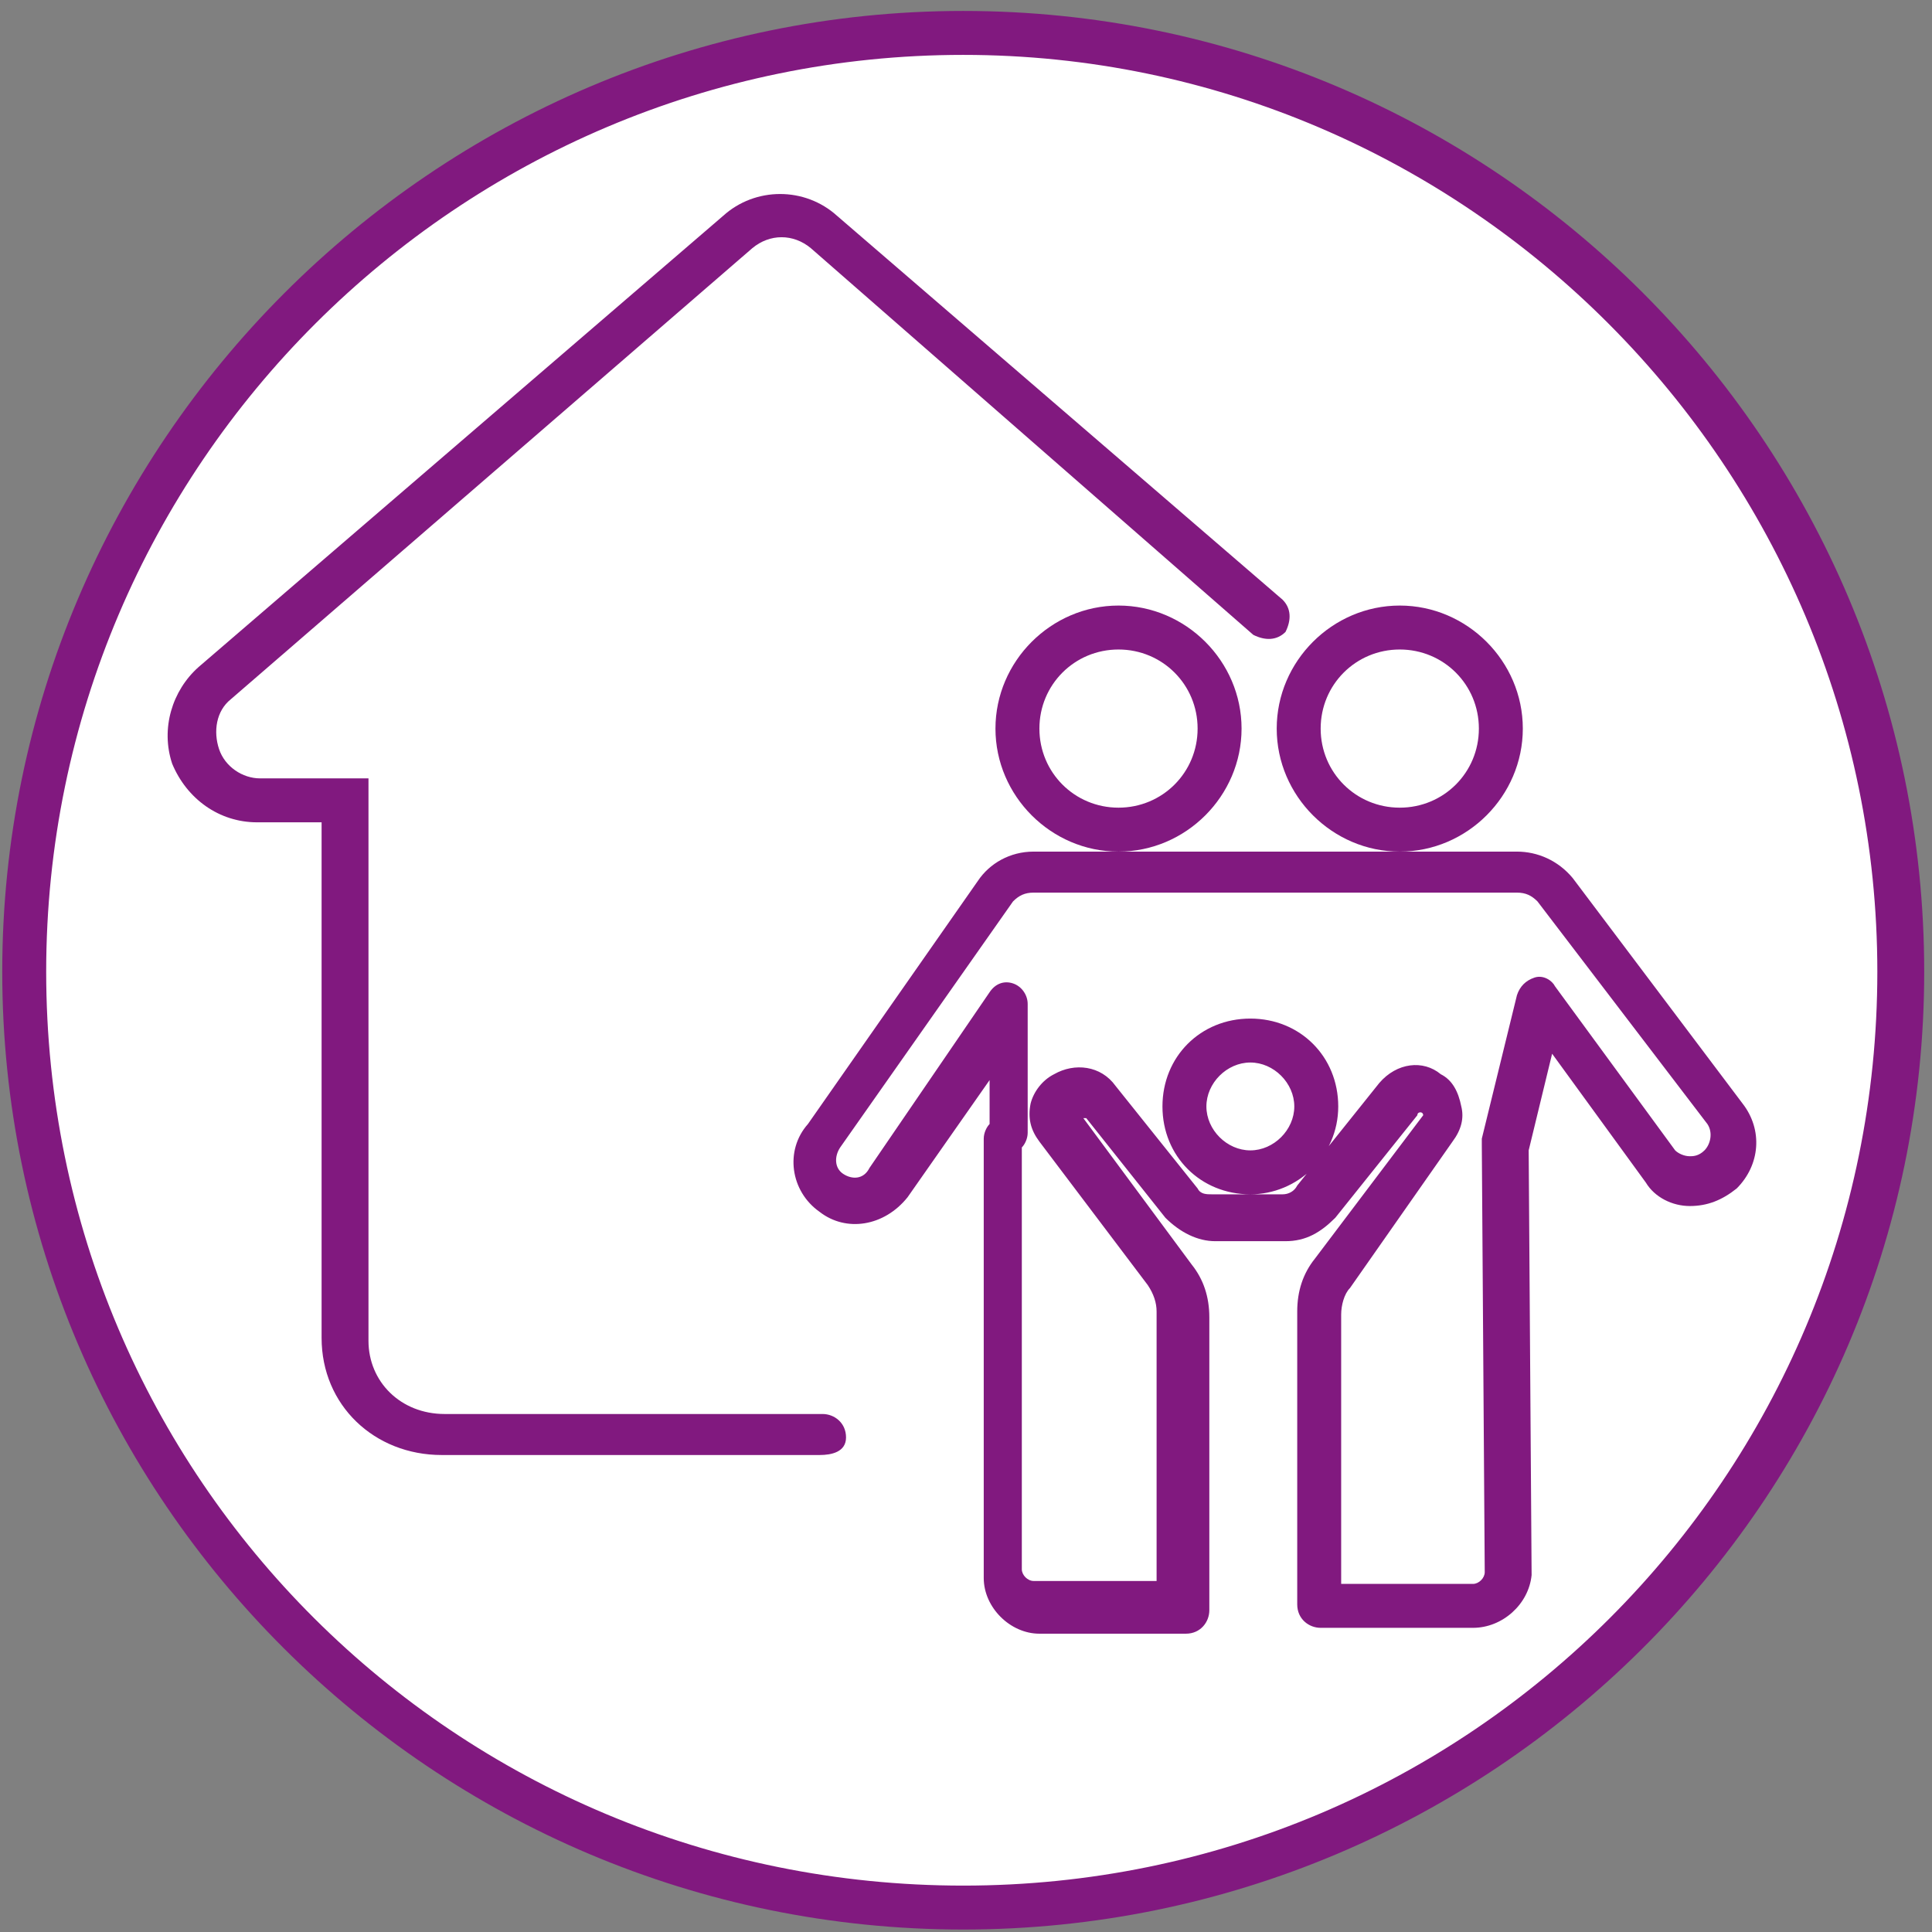
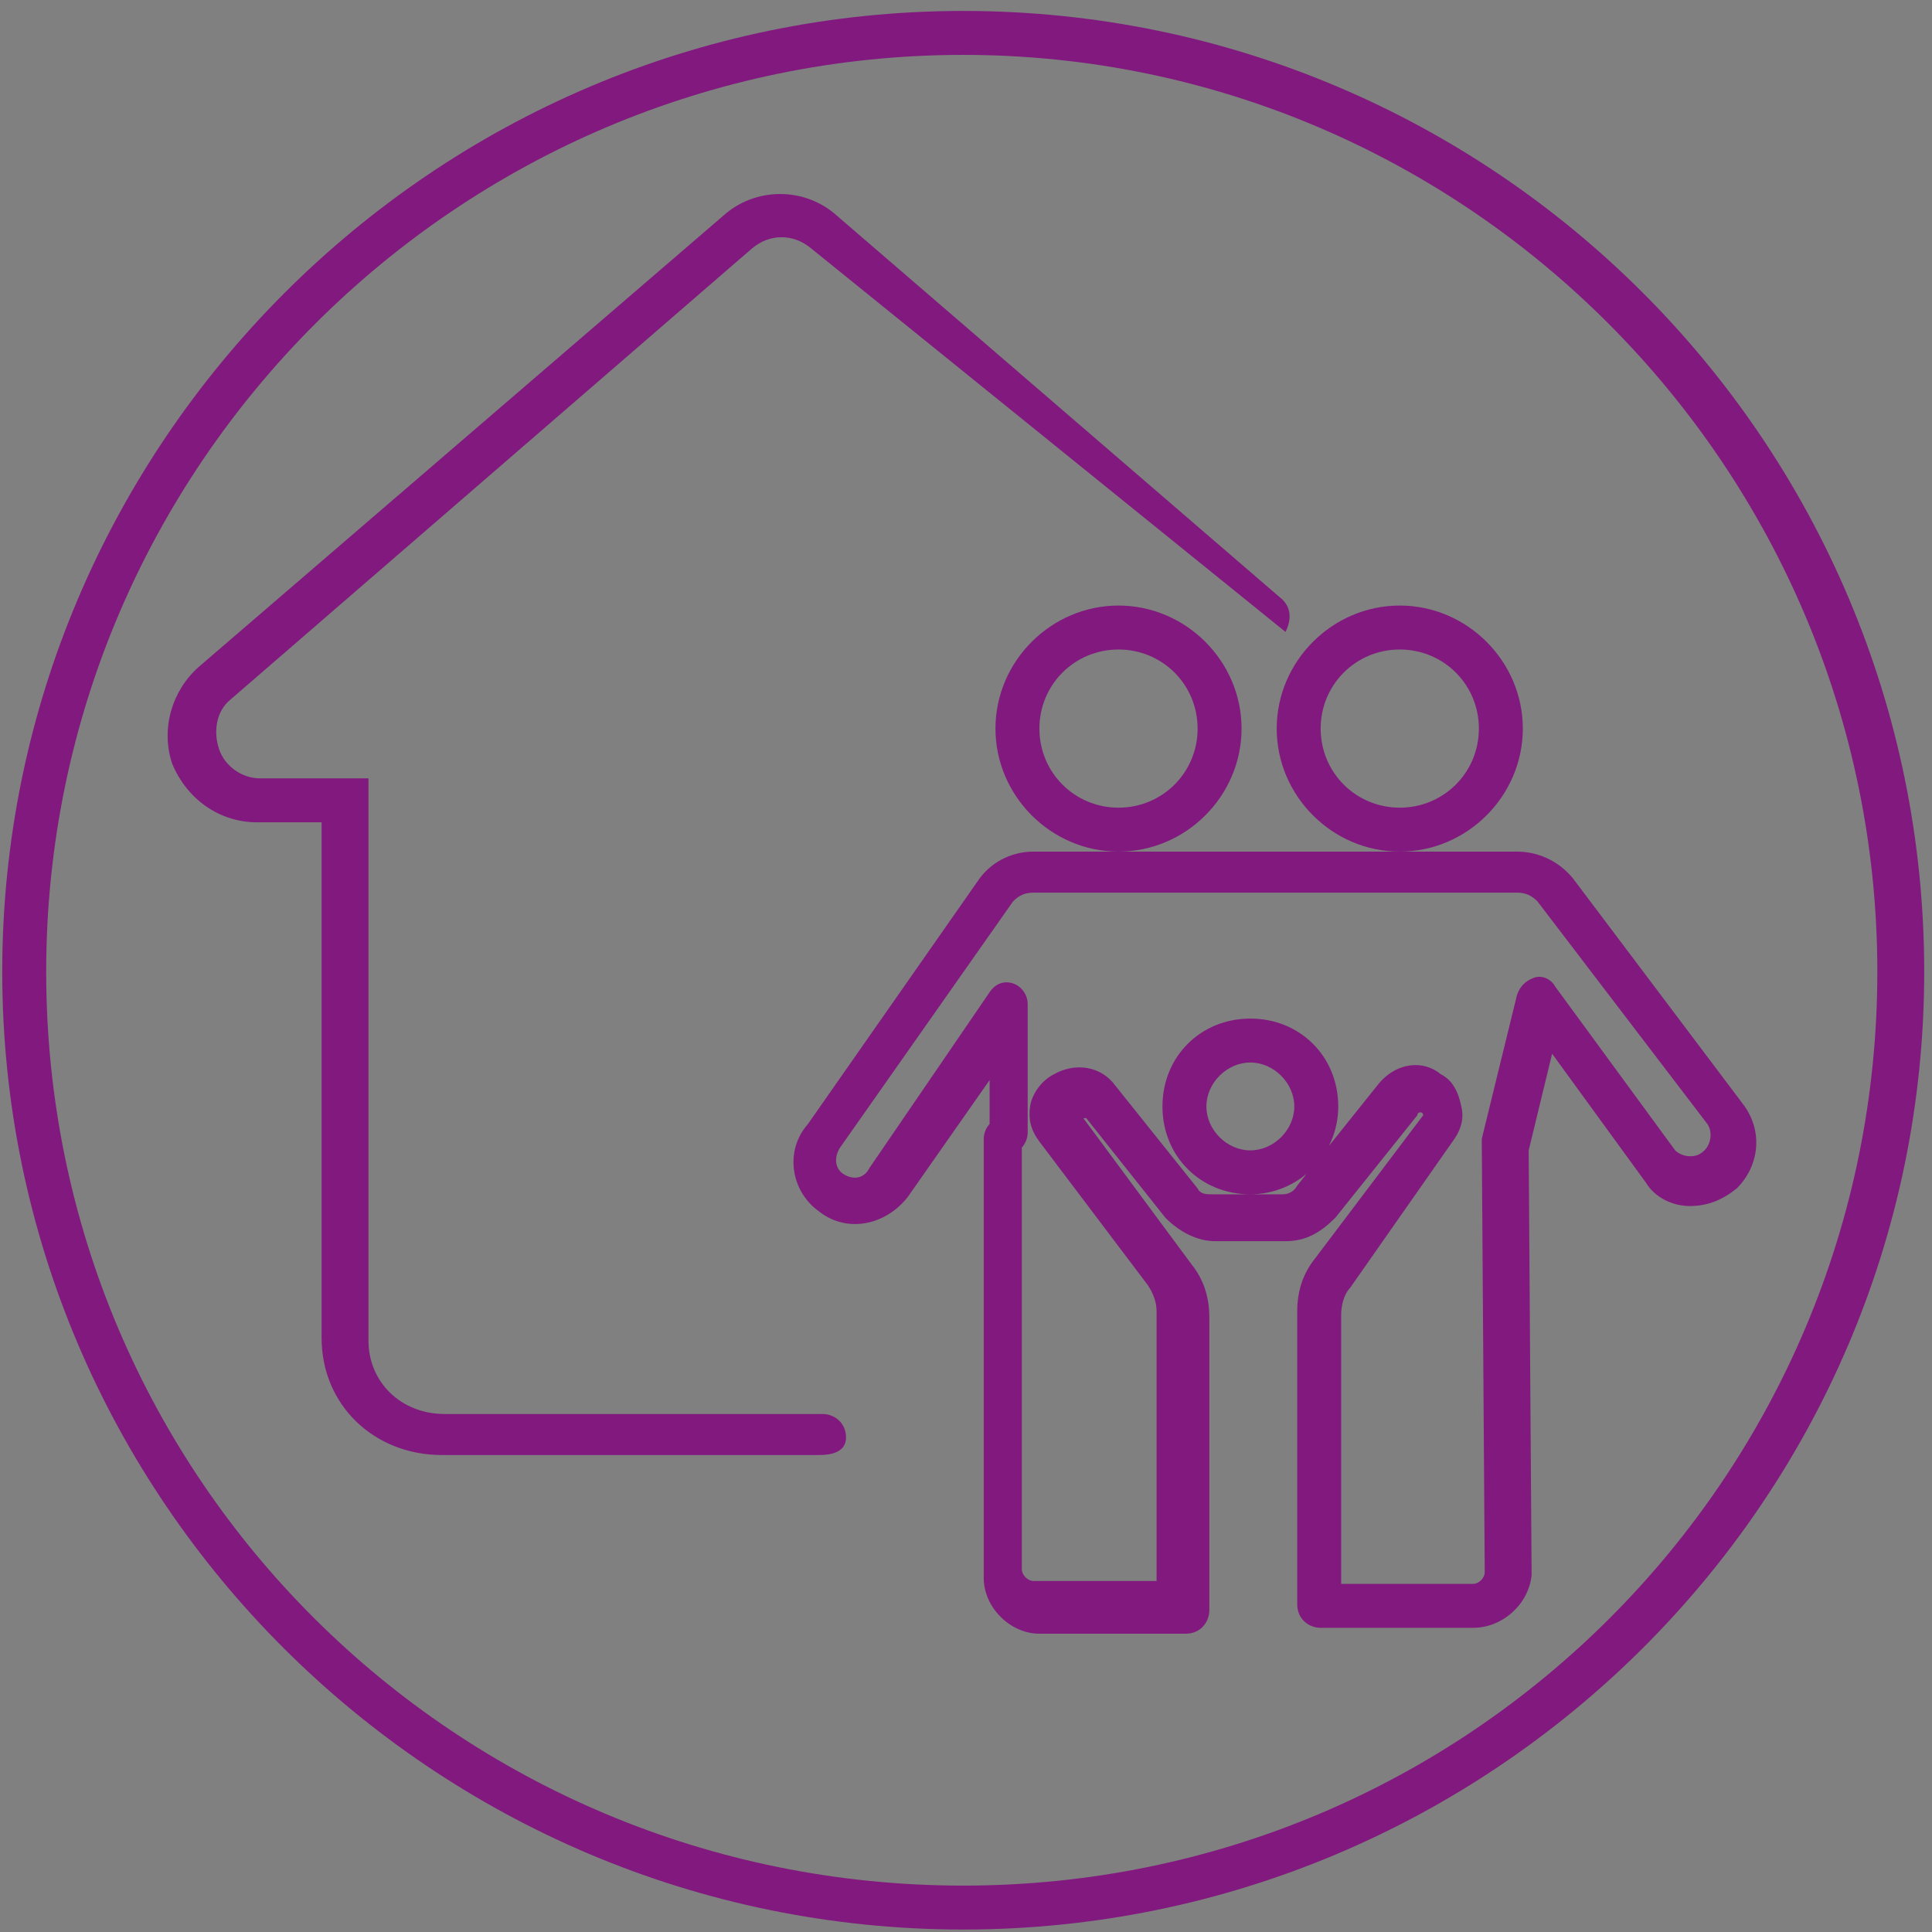
<svg xmlns="http://www.w3.org/2000/svg" width="149" height="149" viewBox="0 0 149 149" fill="none">
  <rect x="0" y="0" width="149" height="149" fill="#808080" stroke="none" />
-   <circle cx="74.173" cy="75.132" r="71.155" fill="white" />
  <path d="M86.261 65.678C81.065 65.678 76.772 61.386 76.772 56.19C76.772 50.994 81.065 46.702 86.261 46.702C91.459 46.702 95.752 50.994 95.752 56.19C95.752 61.386 91.459 65.678 86.261 65.678ZM86.261 50.091C82.872 50.091 80.161 52.801 80.161 56.19C80.161 59.579 82.872 62.289 86.261 62.289C89.651 62.289 92.362 59.579 92.362 56.19C92.362 52.801 89.651 50.091 86.261 50.091Z" fill="#81197F" />
  <path d="M107.953 65.678C102.756 65.678 98.463 61.386 98.463 56.19C98.463 50.994 102.756 46.702 107.953 46.702C113.15 46.702 117.443 50.994 117.443 56.19C117.443 61.386 113.15 65.678 107.953 65.678ZM107.953 50.091C104.564 50.091 101.852 52.801 101.852 56.19C101.852 59.579 104.564 62.289 107.953 62.289C111.342 62.289 114.054 59.579 114.054 56.19C114.054 52.801 111.342 50.091 107.953 50.091Z" fill="#81197F" />
  <path d="M113.602 125.542H101.852C100.949 125.542 100.045 124.865 100.045 123.735V101.145C100.045 99.564 100.497 98.208 101.401 97.079L109.761 86.009C109.761 86.009 109.761 85.784 109.535 85.784C109.535 85.784 109.309 85.784 109.309 86.009L102.982 93.916C101.852 95.046 100.723 95.723 99.141 95.723H93.718C92.362 95.723 91.007 95.046 89.877 93.916L83.776 86.235H83.55L91.91 97.53C92.814 98.66 93.266 100.015 93.266 101.597V124.187C93.266 125.09 92.588 125.994 91.459 125.994H80.161C77.901 125.994 75.868 123.961 75.868 121.702V87.817C75.868 87.365 76.094 86.913 76.32 86.687V83.299L69.993 92.335C68.185 94.594 65.248 95.046 63.214 93.464C60.955 91.883 60.503 88.72 62.31 86.687L75.416 67.937C76.32 66.582 77.901 65.678 79.709 65.678H116.991C118.573 65.678 120.155 66.356 121.285 67.711L134.39 85.106C135.972 87.139 135.746 89.85 133.938 91.657C132.808 92.561 131.678 93.012 130.323 93.012C128.967 93.012 127.611 92.335 126.933 91.205L119.703 81.265L117.895 88.72L118.121 121.476C117.895 123.735 115.862 125.542 113.602 125.542ZM103.434 122.154H113.602C114.054 122.154 114.506 121.702 114.506 121.25L114.28 88.268C114.28 88.043 114.28 88.043 114.28 87.817L116.991 76.747C117.217 76.07 117.669 75.618 118.347 75.392C119.025 75.166 119.703 75.618 119.929 76.07L129.193 88.72C129.419 88.946 129.871 89.172 130.323 89.172C130.549 89.172 131.001 89.172 131.452 88.72C131.904 88.268 132.13 87.365 131.678 86.687L118.573 69.519C118.121 69.067 117.669 68.841 116.991 68.841H79.709C79.031 68.841 78.579 69.067 78.127 69.519L64.796 88.494C64.344 89.172 64.344 90.076 65.022 90.527C65.7 90.979 66.604 90.979 67.055 90.076L76.32 76.522C76.772 75.844 77.449 75.618 78.127 75.844C78.805 76.07 79.257 76.747 79.257 77.425V87.365C79.257 87.817 79.031 88.268 78.805 88.494V121.024C78.805 121.476 79.257 121.928 79.709 121.928H89.199V101.145C89.199 100.467 88.973 99.789 88.521 99.112L80.161 88.043C79.483 87.139 79.257 86.235 79.483 85.106C79.709 84.202 80.387 83.299 81.291 82.847C82.872 81.943 84.906 82.169 86.036 83.75L92.362 91.657C92.588 92.109 93.04 92.109 93.492 92.109H98.915C99.367 92.109 99.819 91.883 100.045 91.431L106.372 83.525C107.727 81.943 109.761 81.717 111.117 82.847C112.02 83.299 112.472 84.202 112.698 85.332C112.924 86.235 112.698 87.139 112.02 88.043L104.112 99.338C103.66 99.789 103.434 100.693 103.434 101.371V122.154ZM96.43 92.109C92.588 92.109 89.651 89.172 89.651 85.332C89.651 81.491 92.588 78.555 96.43 78.555C100.271 78.555 103.208 81.491 103.208 85.332C103.208 89.172 100.045 92.109 96.43 92.109ZM96.43 81.943C94.622 81.943 93.04 83.525 93.04 85.332C93.04 87.139 94.622 88.72 96.43 88.72C98.237 88.72 99.819 87.139 99.819 85.332C99.819 83.525 98.237 81.943 96.43 81.943Z" fill="#81197F" />
-   <path d="M63.214 112.214H34.066C28.869 112.214 24.802 108.374 24.802 103.178V63.419H19.831C16.894 63.419 14.408 61.612 13.279 58.901C12.375 56.19 13.279 53.253 15.312 51.446L55.758 16.657C58.243 14.398 62.085 14.398 64.57 16.657L98.915 46.25C99.593 46.928 99.593 47.832 99.141 48.735C98.463 49.413 97.559 49.413 96.656 48.961L62.537 19.142C61.181 18.013 59.373 18.013 58.017 19.142L17.798 53.931C16.668 54.835 16.442 56.416 16.894 57.771C17.346 59.127 18.701 60.03 20.057 60.03H28.418V103.404C28.418 106.566 30.903 109.051 34.292 109.051H63.44C64.344 109.051 65.248 109.729 65.248 110.858C65.248 111.988 64.118 112.214 63.214 112.214Z" fill="#81197F" />
+   <path d="M63.214 112.214H34.066C28.869 112.214 24.802 108.374 24.802 103.178V63.419H19.831C16.894 63.419 14.408 61.612 13.279 58.901C12.375 56.19 13.279 53.253 15.312 51.446L55.758 16.657C58.243 14.398 62.085 14.398 64.57 16.657L98.915 46.25C99.593 46.928 99.593 47.832 99.141 48.735L62.537 19.142C61.181 18.013 59.373 18.013 58.017 19.142L17.798 53.931C16.668 54.835 16.442 56.416 16.894 57.771C17.346 59.127 18.701 60.03 20.057 60.03H28.418V103.404C28.418 106.566 30.903 109.051 34.292 109.051H63.44C64.344 109.051 65.248 109.729 65.248 110.858C65.248 111.988 64.118 112.214 63.214 112.214Z" fill="#81197F" />
  <path d="M74.286 148.81C33.388 148.81 0.173 115.603 0.173 74.94C0.173 34.278 33.388 0.844 74.286 0.844C115.184 0.844 148.399 34.052 148.399 74.94C148.399 115.828 114.958 148.81 74.286 148.81ZM74.286 4.233C35.422 4.233 3.562 35.859 3.562 74.94C3.562 114.021 35.196 145.422 74.286 145.422C113.376 145.422 144.784 113.795 144.784 74.94C144.784 36.085 113.15 4.233 74.286 4.233Z" fill="#81197F" />
</svg>